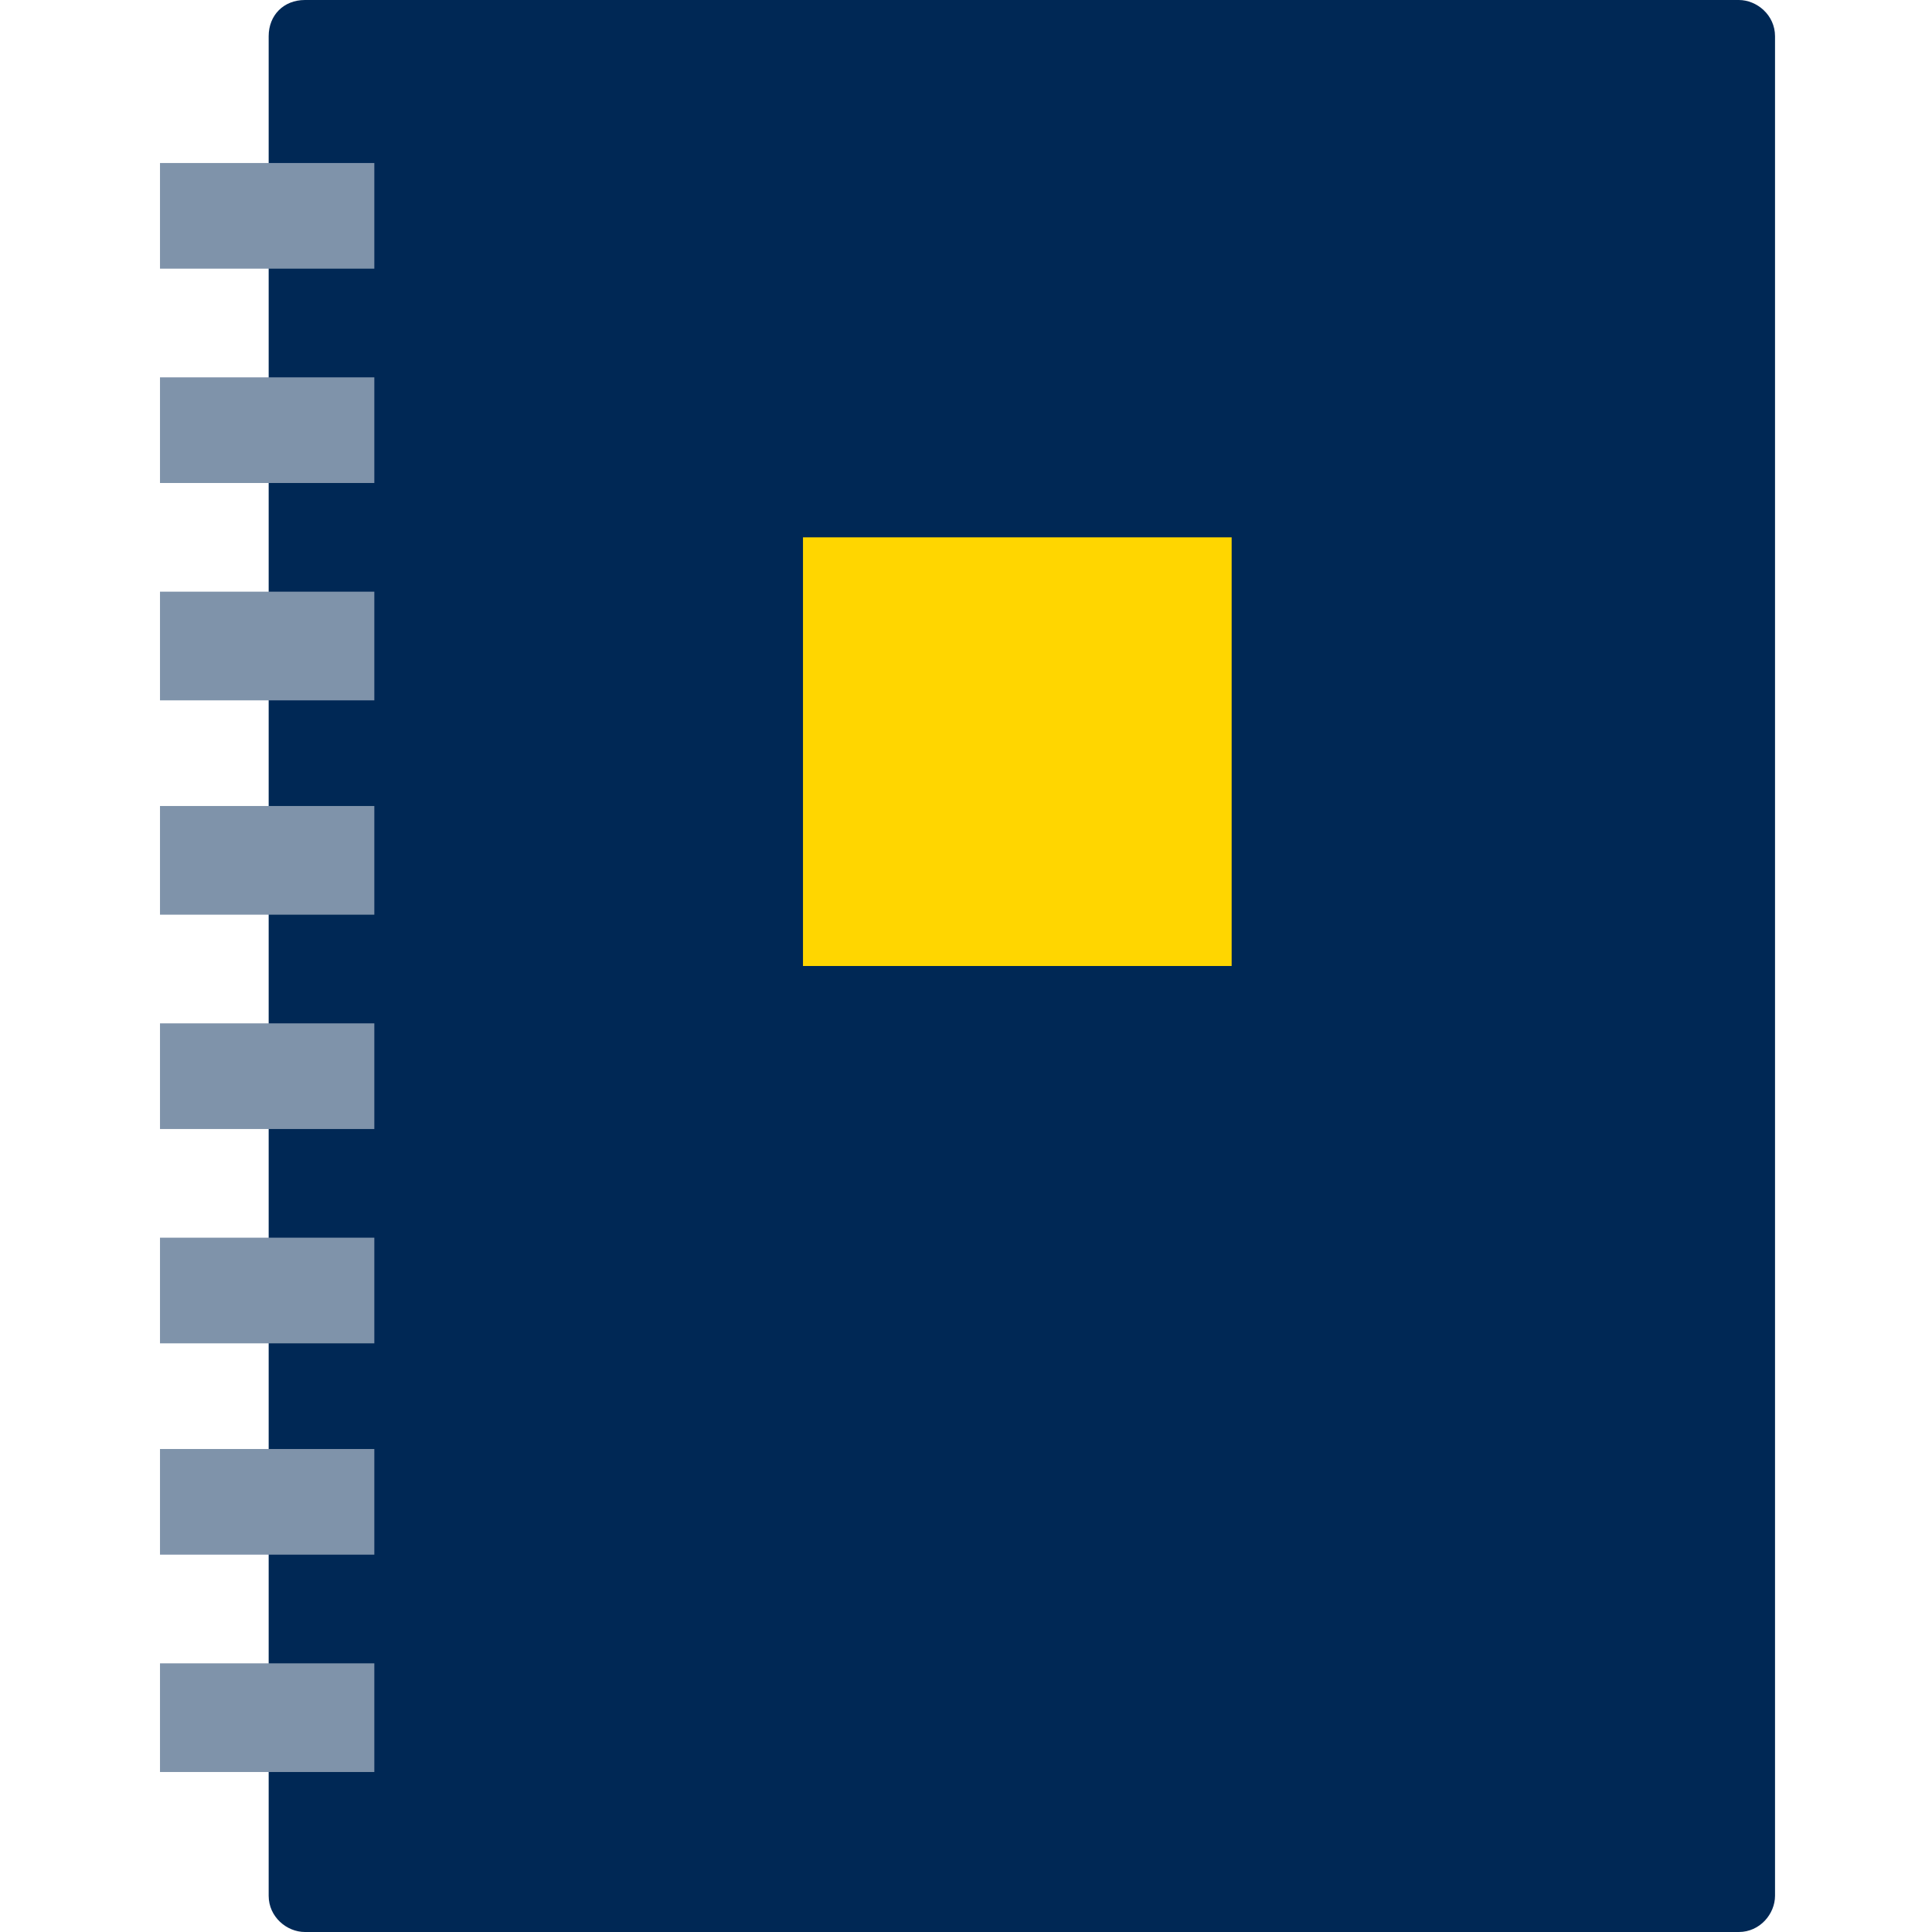
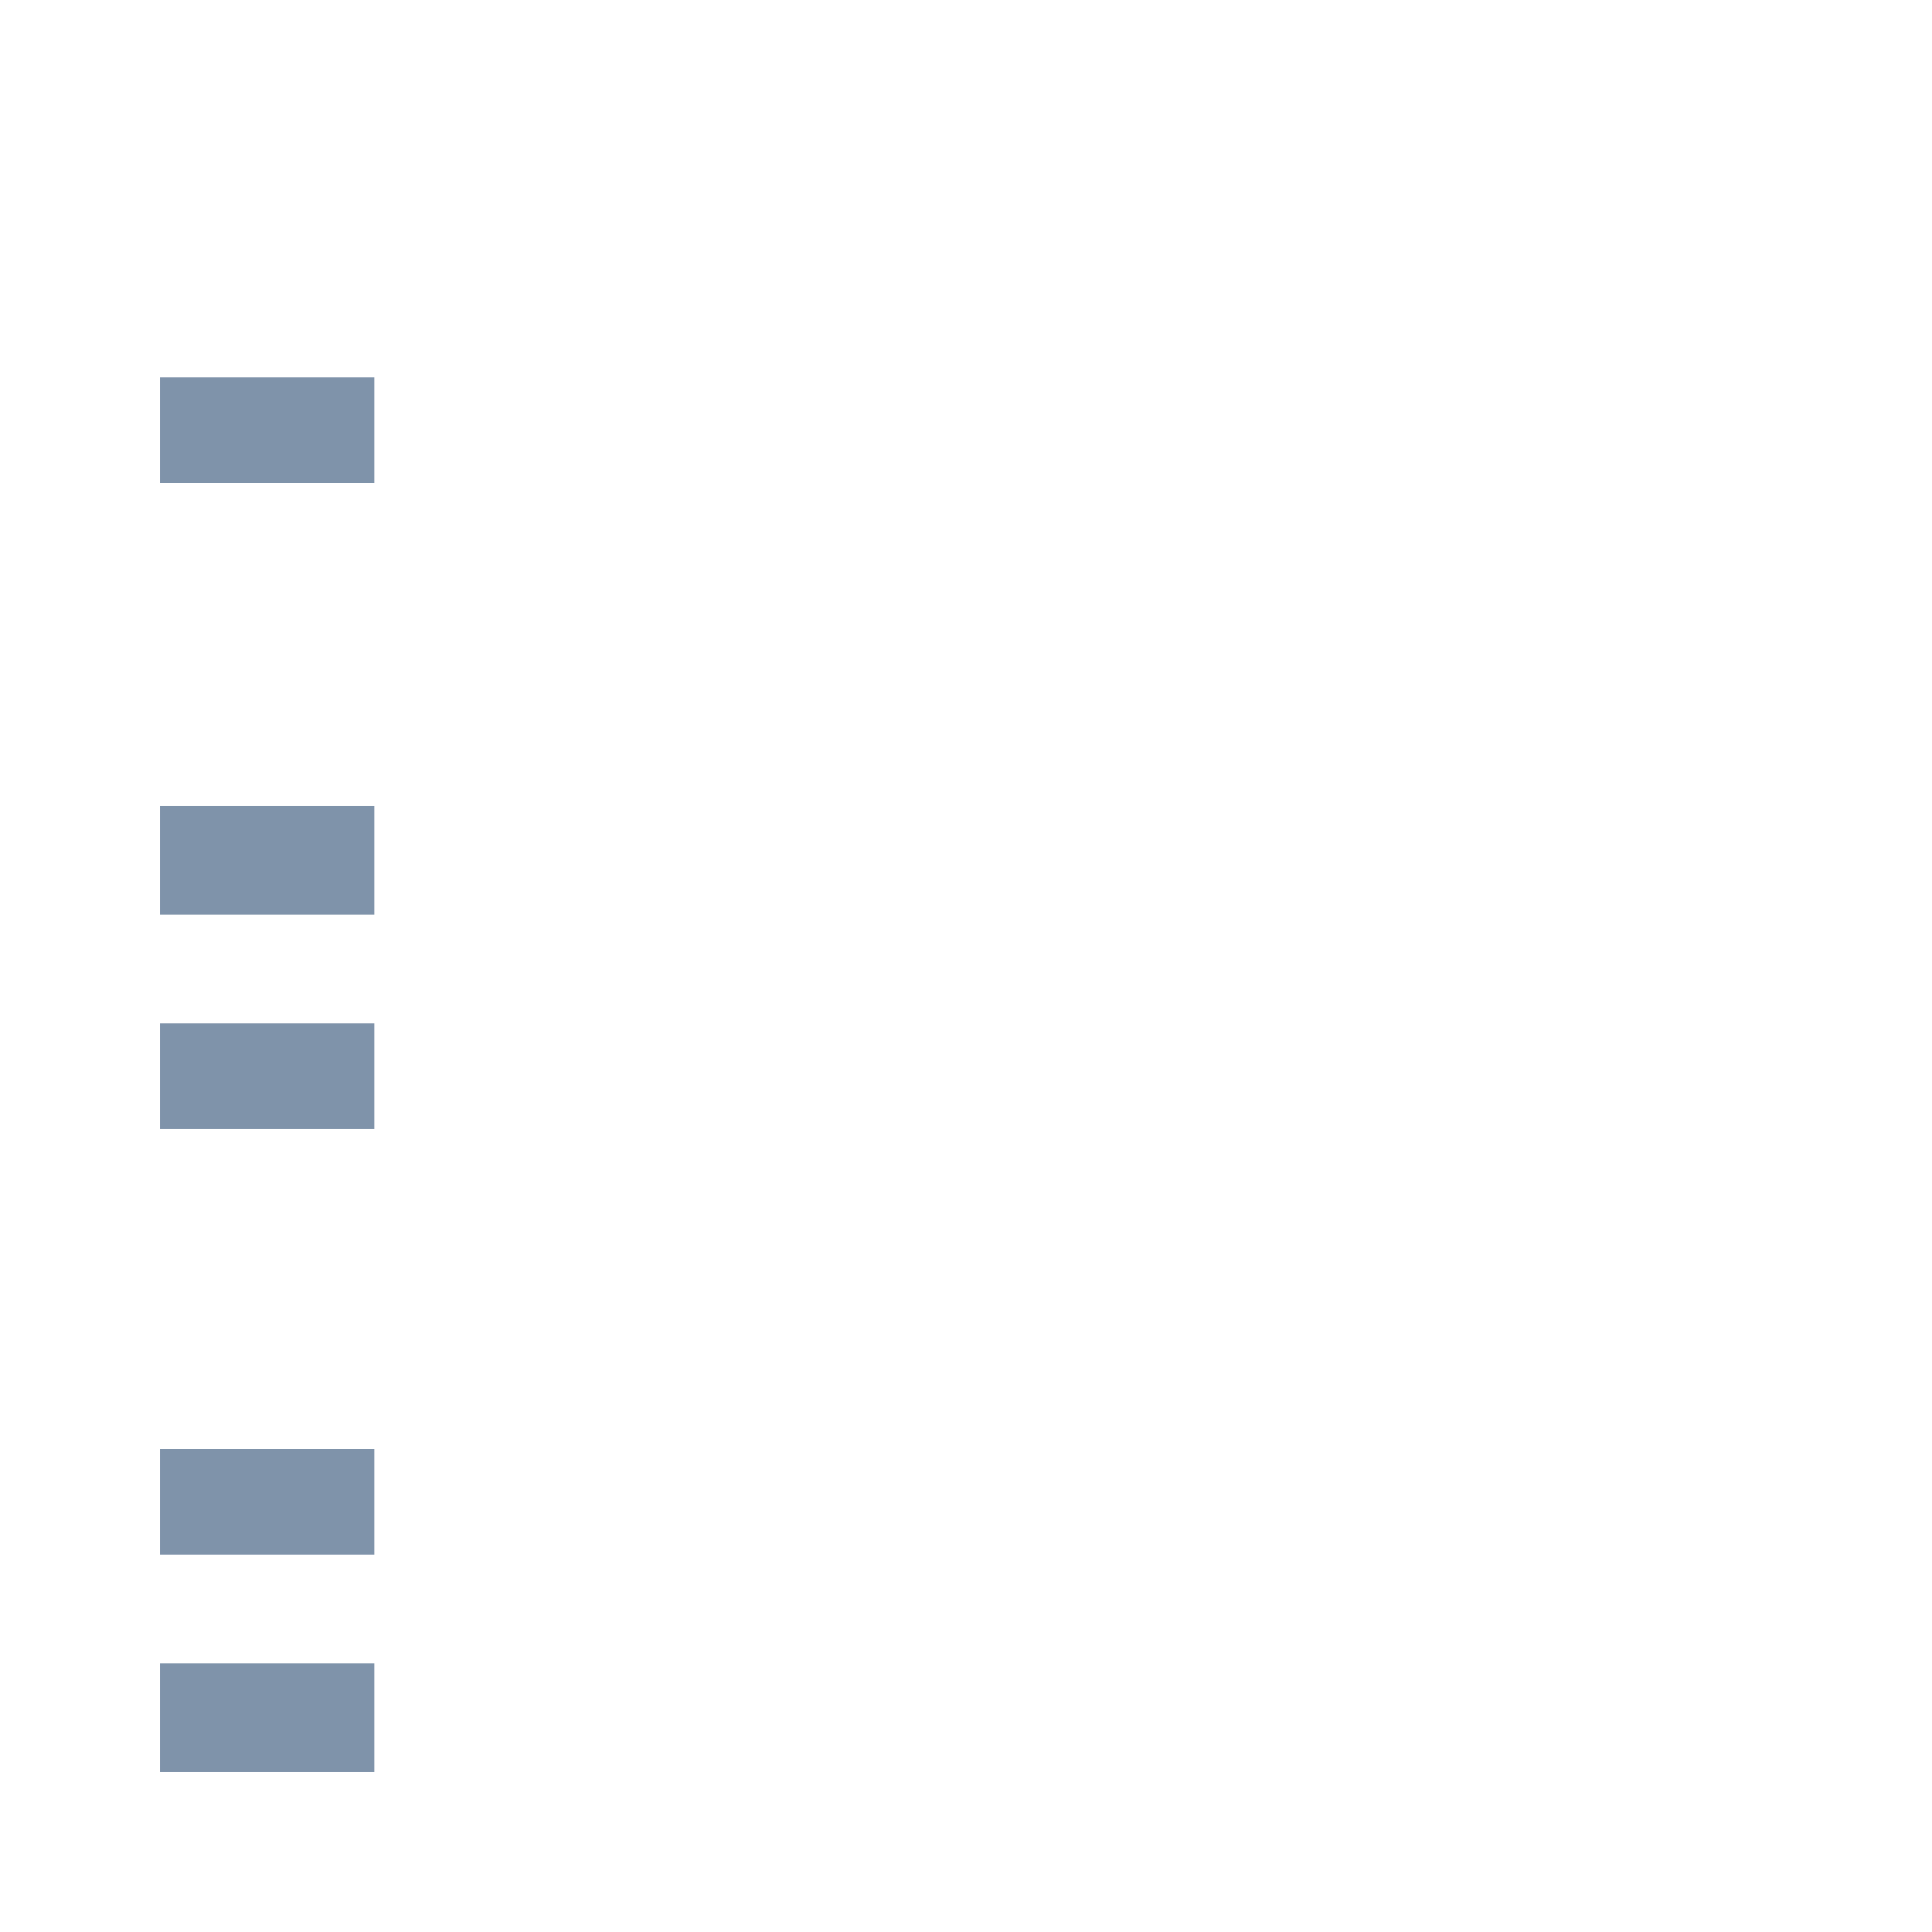
<svg xmlns="http://www.w3.org/2000/svg" version="1.1" id="Navy_icon_-_Transparent_background" x="0px" y="0px" viewBox="0 0 64 64" style="enable-background:new 0 0 64 64;" xml:space="preserve">
  <style type="text/css">
	.st0{fill:#002855;}
	.st1{fill:#FFD600;}
	.st2{fill:#7F93AA;}
</style>
  <g>
-     <path class="st0" d="M10.1,0h47.5c0.6,0,1.2,0.5,1.2,1.2v61.6c0,0.6-0.5,1.2-1.2,1.2H10.1c-0.6,0-1.2-0.5-1.2-1.2V1.2   C8.9,0.5,9.4,0,10.1,0z" />
-     <rect x="26.6" y="17.8" class="st1" width="14.2" height="14.2" />
-     <polygon class="st2" points="5.3,8.9 7.7,8.9 9.5,8.9 12.4,8.9 12.4,5.4 9.5,5.4 7.7,5.4 5.3,5.4  " />
    <polygon class="st2" points="5.3,16 7.7,16 9.5,16 12.4,16 12.4,12.5 9.5,12.5 7.7,12.5 5.3,12.5  " />
    <polygon class="st2" points="5.3,37.4 7.7,37.4 9.5,37.4 12.4,37.4 12.4,33.9 9.5,33.9 7.7,33.9 5.3,33.9  " />
    <polygon class="st2" points="5.3,30.3 7.7,30.3 9.5,30.3 12.4,30.3 12.4,26.7 9.5,26.7 7.7,26.7 5.3,26.7  " />
-     <polygon class="st2" points="5.3,23.2 7.7,23.2 9.5,23.2 12.4,23.2 12.4,19.6 9.5,19.6 7.7,19.6 5.3,19.6  " />
-     <polygon class="st2" points="5.3,44.5 7.7,44.5 9.5,44.5 12.4,44.5 12.4,41 9.5,41 7.7,41 5.3,41  " />
    <polygon class="st2" points="5.3,51.5 7.7,51.5 9.5,51.5 12.4,51.5 12.4,48 9.5,48 7.7,48 5.3,48  " />
    <polygon class="st2" points="5.3,58.7 7.7,58.7 9.5,58.7 12.4,58.7 12.4,55.1 9.5,55.1 7.7,55.1 5.3,55.1  " />
  </g>
</svg>